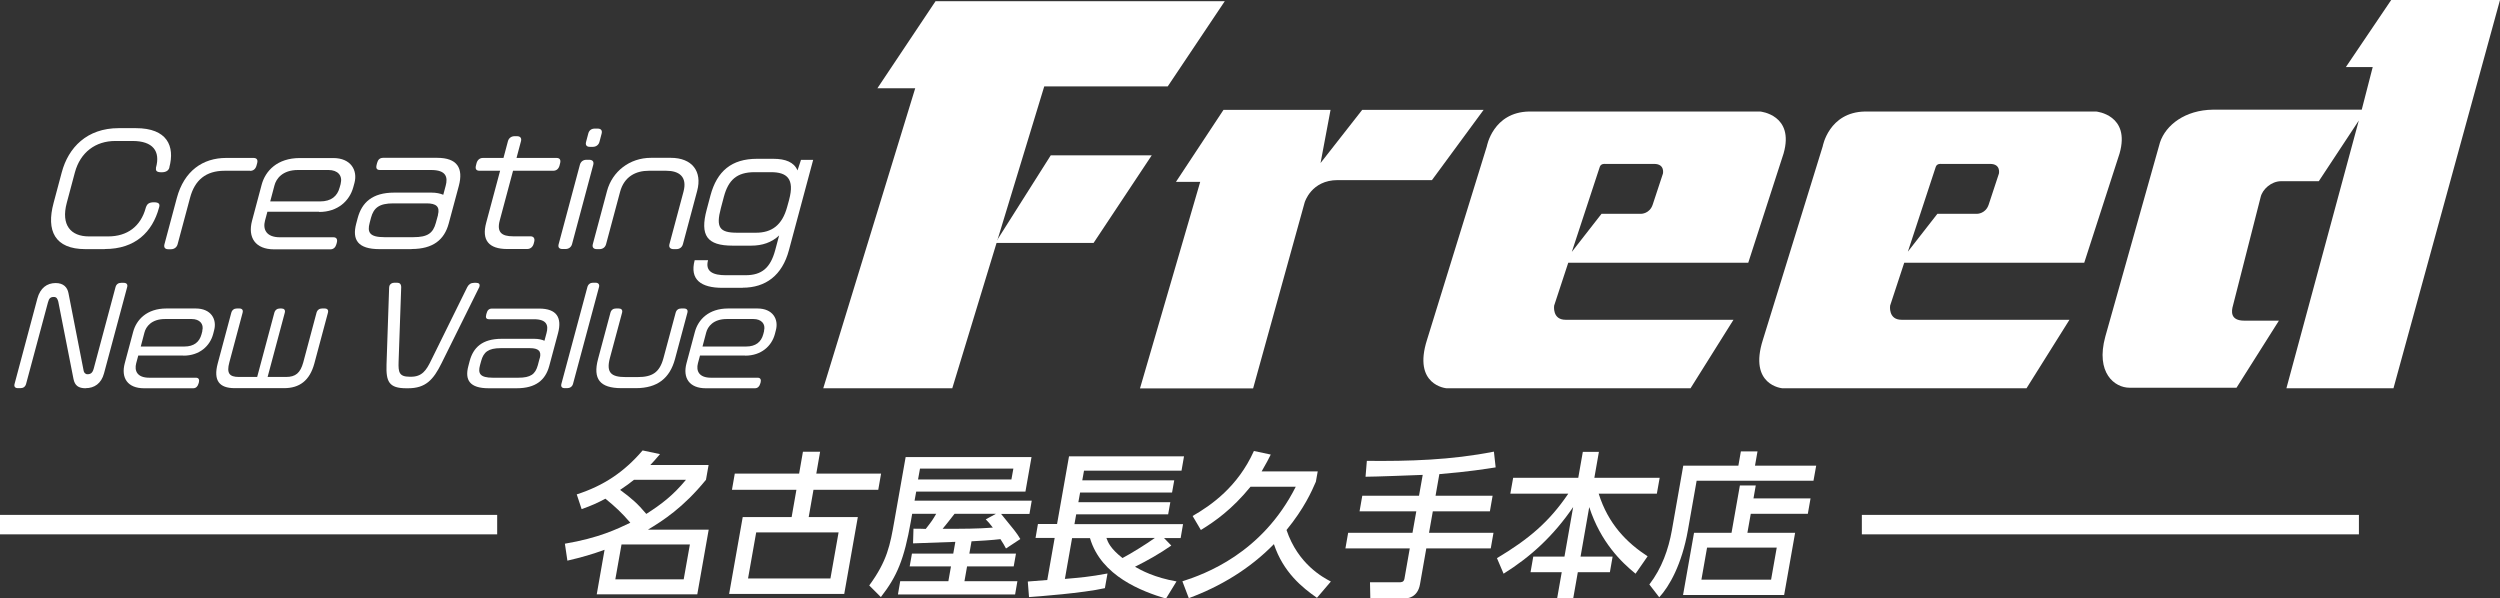
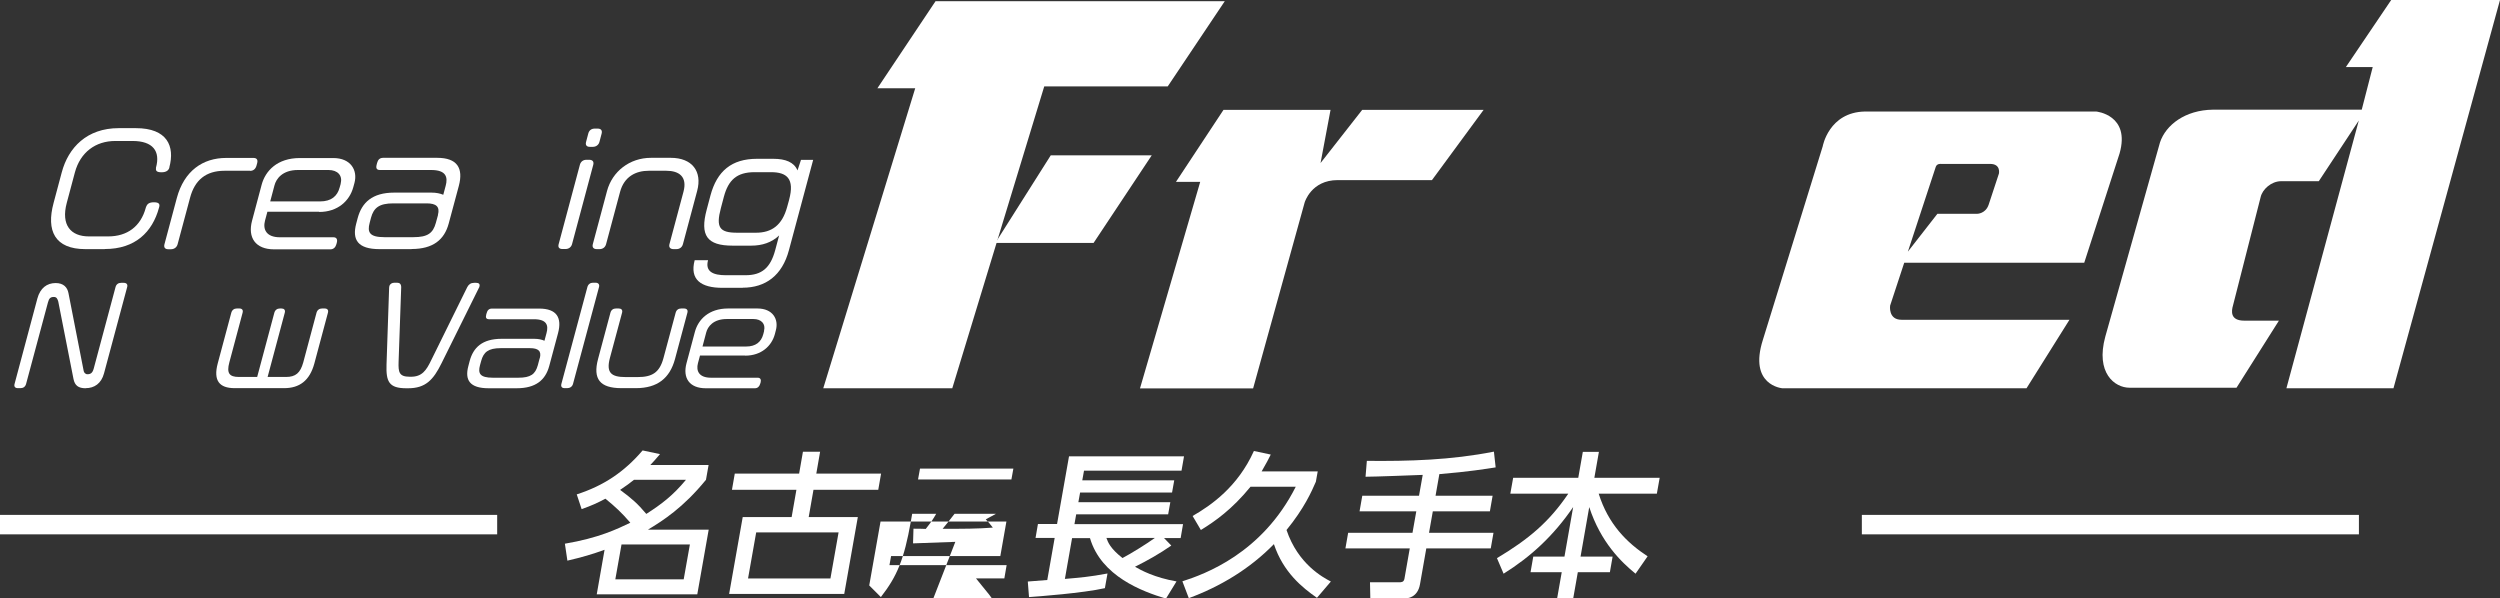
<svg xmlns="http://www.w3.org/2000/svg" id="_レイヤー_2" data-name="レイヤー 2" viewBox="0 0 230 55.05">
  <rect x="0" y="0" width="230" height="55.05" fill="#333333" stroke="none" />
  <defs>
    <style>
      .cls-1 {
        fill: #fff;
      }
    </style>
  </defs>
  <g id="_レイヤー_1-2" data-name="レイヤー 1">
    <g>
      <g>
        <g>
          <g>
            <path class="cls-1" d="M9.63,22.92h-1.77c-2.83,0-3.62-1.7-2.93-4.25l.75-2.81c.61-2.29,2.32-4.07,5.24-4.07h1.58c2.89,0,3.6,1.66,3.08,3.6v.04c-.08.26-.3.42-.72.42-.45,0-.54-.14-.51-.37v-.06c.42-1.51-.28-2.45-2.16-2.45h-1.58c-1.82,0-3.22,1.04-3.72,2.89l-.75,2.81c-.54,2.03.36,3.08,2.04,3.08h1.77c1.74,0,2.99-.9,3.46-2.63l.02-.07c.1-.26.25-.44.73-.44.44,0,.56.15.49.42l-.02.07c-.61,2.27-2.21,3.81-4.98,3.81Z" />
            <path class="cls-1" d="M23,15.71h-2.34c-1.72,0-2.74.86-3.17,2.47l-1.15,4.29c-.08.3-.33.46-.61.46h-.25c-.29,0-.43-.16-.35-.46l1.14-4.26c.67-2.49,2.39-3.68,4.54-3.68h2.51c.31,0,.42.18.34.48l-.06.22c-.08.3-.28.49-.59.49Z" />
            <path class="cls-1" d="M29.35,19.48h-4.75l-.22.82c-.21.79.1,1.53,1.38,1.53h4.92c.29,0,.38.2.31.48l-.04.15c-.08.29-.26.48-.56.48h-5.17c-1.72,0-2.45-1.08-2.03-2.64l.88-3.3c.34-1.28,1.44-2.46,3.51-2.46h3.08c1.62,0,2.26,1.13,1.95,2.29l-.11.4c-.34,1.25-1.43,2.27-3.13,2.27ZM31.34,16.88c.2-.74-.29-1.24-1.11-1.24h-2.82c-1.42,0-2,.8-2.16,1.42l-.39,1.47h4.59c1.02,0,1.59-.48,1.8-1.29l.1-.35Z" />
            <path class="cls-1" d="M37.88,22.92h-2.97c-1.99,0-2.53-.86-2.14-2.34l.14-.53c.38-1.4,1.32-2.33,3.36-2.33h3.42c.45,0,.81.08,1.09.2l.22-.82c.22-.8.05-1.46-1.33-1.46h-4.71c-.31,0-.39-.16-.31-.48l.04-.16c.08-.31.25-.48.56-.48h4.97c1.84,0,2.43.94,1.99,2.59l-.93,3.46c-.4,1.48-1.43,2.34-3.42,2.34ZM40.29,19.77c.2-.76-.16-1.06-1.04-1.06h-3.06c-1.31,0-1.81.41-2.06,1.33l-.12.46c-.23.86-.03,1.32,1.35,1.32h2.68c1.31,0,1.8-.37,2.06-1.32l.2-.73Z" />
-             <path class="cls-1" d="M50.88,15.71h-3.68l-1.22,4.56c-.3,1.1.18,1.47,1.21,1.47h1.61c.3,0,.42.2.35.49l-.05.19c-.08.29-.29.49-.61.49h-1.81c-1.73,0-2.38-.82-1.95-2.42l1.28-4.78h-1.89c-.33,0-.41-.19-.33-.49l.05-.2c.08-.3.29-.49.59-.49h1.89l.41-1.54c.08-.3.33-.46.61-.46h.22c.29,0,.45.16.37.46l-.41,1.54h3.68c.31,0,.41.19.33.49l-.05.2c-.08.3-.27.49-.59.49Z" />
            <path class="cls-1" d="M54.53,13.51h-.26c-.3,0-.43-.16-.35-.46l.2-.76c.08-.31.3-.46.6-.46h.26c.29,0,.45.15.37.46l-.2.76c-.08.3-.33.46-.61.46ZM52.01,22.91h-.26c-.3,0-.44-.15-.35-.46l1.95-7.29c.08-.3.31-.46.6-.46h.26c.29,0,.45.16.37.46l-1.95,7.29c-.08.31-.33.46-.61.46Z" />
            <path class="cls-1" d="M62.22,22.92h-.25c-.3,0-.46-.16-.38-.46l1.29-4.82c.37-1.39-.41-1.93-1.58-1.93h-1.62c-1.18,0-2.25.53-2.63,1.93l-1.29,4.82c-.08.3-.31.46-.61.46h-.24c-.3,0-.45-.16-.37-.46l1.31-4.9c.48-1.78,2.07-3.04,4.04-3.04h1.82c1.97,0,2.91,1.25,2.43,3.04l-1.31,4.9c-.08.3-.31.46-.61.46Z" />
            <path class="cls-1" d="M68.33,26.48h-1.87c-1.95,0-3.03-.74-2.55-2.54h1.23c-.29,1.07.51,1.38,1.62,1.38h1.83c1.49,0,2.29-.67,2.73-2.31l.36-1.35c-.68.65-1.56.94-2.57.94h-1.71c-2.35,0-3.03-.92-2.38-3.33l.34-1.28c.6-2.25,1.95-3.38,4.28-3.38h1.5c1.13,0,1.91.31,2.23,1.07l.32-.97h1.12l-2.23,8.31c-.62,2.32-2.14,3.45-4.26,3.45ZM72.6,18.37c.52-1.93-.21-2.53-1.66-2.53h-1.52c-1.64,0-2.41.73-2.82,2.25l-.28,1.06c-.47,1.77-.13,2.26,1.49,2.26h1.74c1.44,0,2.41-.68,2.87-2.38l.18-.65Z" />
          </g>
          <g>
            <path class="cls-1" d="M7.89,35.72c-.69,0-1.01-.26-1.13-.86l-1.4-7.12c-.08-.26-.15-.42-.41-.42-.3,0-.44.12-.54.51l-2.01,7.49c-.07.26-.26.39-.51.39h-.24c-.25,0-.38-.13-.31-.39l2.1-7.86c.26-.96.88-1.42,1.68-1.42.73,0,1.08.4,1.18.93l1.4,7.16c.02.13.15.3.34.3.29,0,.47-.11.58-.51l2.01-7.51c.07-.26.26-.39.51-.39h.24c.25,0,.39.13.32.39l-2.13,7.94c-.25.94-.9,1.36-1.68,1.36Z" />
-             <path class="cls-1" d="M16.87,32.71h-4.15l-.19.71c-.18.69.08,1.33,1.2,1.33h4.3c.25,0,.33.18.27.42l-.04.13c-.07.25-.23.42-.49.42h-4.52c-1.5,0-2.14-.94-1.77-2.31l.77-2.88c.3-1.12,1.26-2.15,3.06-2.15h2.69c1.42,0,1.97.99,1.7,2l-.09.35c-.29,1.1-1.25,1.99-2.73,1.99ZM18.61,30.43c.17-.64-.26-1.08-.97-1.08h-2.46c-1.24,0-1.75.7-1.89,1.24l-.34,1.29h4.01c.89,0,1.39-.42,1.58-1.13l.08-.31Z" />
            <path class="cls-1" d="M26.14,35.71h-4.55c-1.4,0-1.98-.68-1.56-2.27l1.25-4.67c.07-.25.26-.39.51-.39h.23c.24,0,.37.13.3.39l-1.22,4.57c-.27,1,0,1.34.88,1.34h1.68l1.58-5.91c.07-.25.26-.39.51-.39h.14c.24,0,.38.13.31.39l-1.58,5.91h1.69c.88,0,1.32-.36,1.59-1.34l1.22-4.57c.07-.25.26-.39.51-.39h.23c.25,0,.38.13.31.39l-1.25,4.67c-.43,1.59-1.38,2.27-2.78,2.27Z" />
            <path class="cls-1" d="M44.07,26.46l-3.45,6.96c-.75,1.52-1.46,2.3-3.07,2.3h-.17c-1.61,0-1.87-.62-1.82-2.18l.24-7.08s.01-.1.02-.13c.05-.2.23-.32.47-.32h.24c.24,0,.38.12.38.42l-.24,6.86c-.03.95.04,1.37,1.03,1.37h.11c1.01,0,1.41-.58,1.85-1.5l3.33-6.75c.13-.25.33-.39.63-.39h.19c.25,0,.36.12.3.33,0,.04-.02.07-.04.12Z" />
            <path class="cls-1" d="M47.55,35.72h-2.59c-1.74,0-2.22-.75-1.87-2.05l.12-.46c.33-1.23,1.15-2.04,2.94-2.04h2.99c.39,0,.71.07.95.18l.19-.71c.19-.7.04-1.27-1.16-1.27h-4.12c-.27,0-.34-.14-.27-.42l.04-.14c.07-.27.22-.42.49-.42h4.34c1.61,0,2.12.82,1.74,2.26l-.81,3.02c-.35,1.3-1.25,2.05-2.99,2.05ZM49.66,32.96c.18-.67-.14-.93-.91-.93h-2.68c-1.14,0-1.58.36-1.8,1.17l-.11.4c-.2.75-.02,1.15,1.18,1.15h2.34c1.14,0,1.57-.32,1.8-1.15l.17-.64Z" />
            <path class="cls-1" d="M52.19,35.71h-.24c-.25,0-.37-.13-.3-.4l2.39-8.9c.07-.26.27-.4.51-.4h.24c.24,0,.39.14.32.4l-2.39,8.9c-.07.27-.29.4-.54.4Z" />
            <path class="cls-1" d="M58.5,35.71h-1.33c-1.98,0-2.64-.84-2.15-2.68l1.14-4.26c.07-.26.26-.39.51-.39h.25c.24,0,.38.13.31.39l-1.12,4.17c-.36,1.36.13,1.75,1.44,1.75h1.12c1.31,0,2.01-.4,2.37-1.75l1.12-4.17c.07-.26.26-.39.51-.39h.25c.25,0,.39.13.32.39l-1.14,4.26c-.48,1.77-1.62,2.68-3.6,2.68Z" />
            <path class="cls-1" d="M68.55,32.71h-4.15l-.19.71c-.18.69.08,1.33,1.2,1.33h4.3c.25,0,.33.18.27.42l-.04.13c-.07.25-.23.42-.49.42h-4.52c-1.5,0-2.14-.94-1.77-2.31l.77-2.88c.3-1.12,1.26-2.15,3.06-2.15h2.69c1.42,0,1.97.99,1.7,2l-.09.35c-.29,1.1-1.25,1.99-2.73,1.99ZM70.29,30.43c.17-.64-.26-1.08-.97-1.08h-2.46c-1.24,0-1.75.7-1.89,1.24l-.34,1.29h4.01c.89,0,1.39-.42,1.58-1.13l.08-.31Z" />
          </g>
        </g>
        <g>
          <g>
            <polygon class="cls-1" points="96.67 14.29 91.57 22.35 100.61 22.35 105.96 14.29 96.67 14.29" />
            <polygon class="cls-1" points="86.07 .11 80.72 8.12 84.2 8.12 75.74 35.72 87.61 35.72 96.07 7.95 107.43 7.95 112.68 .11 86.07 .11" />
          </g>
          <path class="cls-1" d="M115.29,35.72l4.74-17.1s.6-2.05,3.03-2.05h8.68l4.75-6.46h-11.17s-3.83,4.89-3.83,4.89l.92-4.89h-9.85l-4.37,6.62h2.23l-5.54,19h10.4Z" />
-           <path class="cls-1" d="M159.48,29.42l-3.95,6.3h-22.46s-3.13-.26-1.78-4.47l5.5-17.79s.56-3.14,3.89-3.2h21.26s3.17.3,2.15,3.86l-3.25,10.05h-17.01l3.51-4.5h3.65s.78,0,1.06-.85l.94-2.85s.2-.89-.81-.89h-4.52s-.37-.05-.48.27l-4.2,12.77s-.19,1.3,1.05,1.3h15.42Z" />
          <path class="cls-1" d="M190.39,29.42l-3.95,6.3h-22.47s-3.13-.26-1.78-4.47l5.5-17.79s.56-3.14,3.89-3.2h21.27s3.17.3,2.15,3.86l-3.25,10.05h-17.02l3.51-4.5h3.66s.78,0,1.06-.85l.94-2.85s.2-.89-.81-.89h-4.52s-.37-.05-.48.27l-4.2,12.77s-.19,1.3,1.05,1.3h15.42Z" />
          <path class="cls-1" d="M218.29,6.17h-2.47l4.17-6.17h10.01l-9.8,35.72h-9.85l6.66-24.63-3.68,5.58h-3.46c-.92,0-1.73.76-1.89,1.46l-2.54,9.96c-.16.54-.27,1.41,1.03,1.41h3.19l-3.9,6.17h-9.85c-1.35,0-3.14-1.35-2.22-4.71l5.03-17.86c.54-1.62,2.33-2.98,4.87-3.01h13.69l1.01-3.92Z" />
        </g>
      </g>
      <g>
        <path class="cls-1" d="M53.07,45.48c2.45-.79,4.35-2.05,6.05-4.04l1.6.34c-.43.5-.59.69-.89,1h5.36l-.24,1.36c-2.1,2.58-3.97,3.76-5.34,4.59h5.59l-1.05,5.95h-9.25l.72-4.1c-1.16.42-2.01.67-3.42,1l-.23-1.56c3.09-.52,4.82-1.35,6.02-1.93-.81-.94-1.33-1.42-2.29-2.21-.74.39-1.23.62-2.19.96l-.45-1.36ZM63.47,50.09h-6.29l-.57,3.21h6.29l.57-3.21ZM58.33,44.14c-.37.29-.73.57-1.28.93,1.05.77,1.62,1.27,2.41,2.21,1.39-.89,2.45-1.69,3.65-3.14h-4.77Z" />
        <path class="cls-1" d="M73.52,43.57l.35-2.01h1.58l-.35,2.01h5.96l-.26,1.49h-5.96l-.44,2.51h4.52l-1.25,7.07h-10.59l1.25-7.07h4.5l.44-2.51h-5.93l.26-1.49h5.93ZM69.57,48.98l-.75,4.24h7.58l.75-4.24h-7.58Z" />
-         <path class="cls-1" d="M87.89,49.85c-3.2.11-3.55.13-3.89.14l.04-1.35c.16,0,.93,0,1.13.02.56-.72.65-.85.96-1.39h-2.21l-.12.69c-.62,3.53-1.28,5.07-2.76,6.97l-1.07-1.07c1.66-2.26,1.92-3.71,2.31-5.93l1.04-5.88h11.58l-.56,3.18h-10.05l-.15.83h10.78l-.21,1.22h-2.61c1.21,1.48,1.42,1.72,1.77,2.31l-1.32.87c-.14-.26-.27-.5-.51-.86-.73.09-1.89.16-2.66.2l-.2,1.13h4.29l-.21,1.18h-4.29l-.24,1.36h4.87l-.21,1.22h-10.78l.21-1.22h4.43l.24-1.36h-3.8l.21-1.18h3.8l.19-1.07ZM84.64,43.11l-.18,1h8.59l.18-1h-8.59ZM91.6,47.27h-3.78c-.69.87-.76.98-1.1,1.38,1.96,0,3.15,0,4.62-.11-.28-.37-.43-.54-.65-.76l.92-.5Z" />
+         <path class="cls-1" d="M87.89,49.85c-3.2.11-3.55.13-3.89.14l.04-1.35c.16,0,.93,0,1.13.02.56-.72.65-.85.96-1.39h-2.21l-.12.69c-.62,3.53-1.28,5.07-2.76,6.97l-1.07-1.07l1.04-5.88h11.58l-.56,3.18h-10.05l-.15.83h10.78l-.21,1.22h-2.61c1.21,1.48,1.42,1.72,1.77,2.31l-1.32.87c-.14-.26-.27-.5-.51-.86-.73.09-1.89.16-2.66.2l-.2,1.13h4.29l-.21,1.18h-4.29l-.24,1.36h4.87l-.21,1.22h-10.78l.21-1.22h4.43l.24-1.36h-3.8l.21-1.18h3.8l.19-1.07ZM84.64,43.11l-.18,1h8.59l.18-1h-8.59ZM91.6,47.27h-3.78c-.69.87-.76.98-1.1,1.38,1.96,0,3.15,0,4.62-.11-.28-.37-.43-.54-.65-.76l.92-.5Z" />
        <path class="cls-1" d="M94.56,53.5c.12-.01,1.52-.11,1.79-.14l.68-3.87h-1.76l.22-1.28h1.76l1.1-6.23h10.58l-.23,1.32h-8.97l-.16.89h8.46l-.2,1.12h-8.46l-.16.89h8.46l-.2,1.12h-8.46l-.16.9h9.99l-.22,1.28h-1.53l.67.69c-1.06.74-2.19,1.38-3.34,1.95.56.33,1.81,1,3.82,1.35l-.97,1.58c-2.17-.65-5.96-2.05-6.99-5.56h-1.65l-.66,3.75c1.38-.12,2.28-.19,3.92-.5l-.24,1.35c-2.06.46-6.11.76-6.98.82l-.11-1.4ZM101.79,49.49c.14.4.36.97,1.48,1.85.8-.42,2.2-1.29,2.98-1.85h-4.46Z" />
        <path class="cls-1" d="M115.04,44.79c-1.7,2.08-3.27,3.18-4.56,3.97l-.76-1.29c1.69-.97,4.15-2.67,5.64-5.98l1.55.33c-.22.44-.38.76-.84,1.55h5.16l-.17.95c-.39.9-1.08,2.46-2.7,4.44,1.06,3.15,3.37,4.37,4.08,4.74l-1.28,1.5c-1.35-.94-3.1-2.35-3.96-4.94-2.21,2.27-4.95,3.91-7.83,4.97l-.59-1.55c2.03-.65,7.33-2.55,10.43-8.7h-4.17Z" />
        <path class="cls-1" d="M130.88,43.69c-.75.03-4.43.17-5.25.17l.12-1.46c3.86.04,7.75-.07,11.69-.85l.16,1.45c-.91.14-2.51.4-5.18.62l-.35,1.99h5.25l-.25,1.43h-5.25l-.35,1.98h5.93l-.25,1.43h-5.93l-.58,3.3c-.22,1.27-1.22,1.3-1.33,1.3h-3.24l-.03-1.48h2.68c.19,0,.43,0,.49-.33l.49-2.79h-5.92l.25-1.43h5.92l.35-1.98h-5.22l.25-1.43h5.22l.34-1.92Z" />
        <path class="cls-1" d="M139.21,43.96h5.99l.42-2.39h1.48l-.42,2.39h6.01l-.26,1.46h-5.35c.88,2.81,2.6,4.52,4.5,5.76l-1.11,1.6c-1.3-1.06-3.2-2.88-4.26-6.13l-.8,4.56h2.95l-.25,1.43h-2.95l-.42,2.39h-1.48l.42-2.39h-2.87l.25-1.43h2.87l.8-4.56c-1.8,2.64-3.9,4.57-6.4,6.13l-.61-1.43c2.93-1.75,4.82-3.35,6.56-5.93h-5.33l.26-1.46Z" />
-         <path class="cls-1" d="M166.85,44.23h-10.76l-.8,4.54c-.56,3.17-1.72,5.19-2.64,6.18l-.91-1.18c1.15-1.49,1.76-3.24,2.07-4.97l1.05-5.96h5.07l.23-1.31h1.53l-.23,1.31h5.63l-.25,1.39ZM159.3,49.02l.77-4.36h1.46l-.21,1.19h5.25l-.25,1.42h-5.25l-.31,1.75h4.39l-1.01,5.72h-9.3l1.01-5.72h3.45ZM163.46,50.38h-6.41l-.52,2.95h6.41l.52-2.95Z" />
      </g>
      <rect class="cls-1" y="47.37" width="45.74" height="1.79" />
      <rect class="cls-1" x="171.29" y="47.37" width="45.73" height="1.79" />
    </g>
  </g>
</svg>